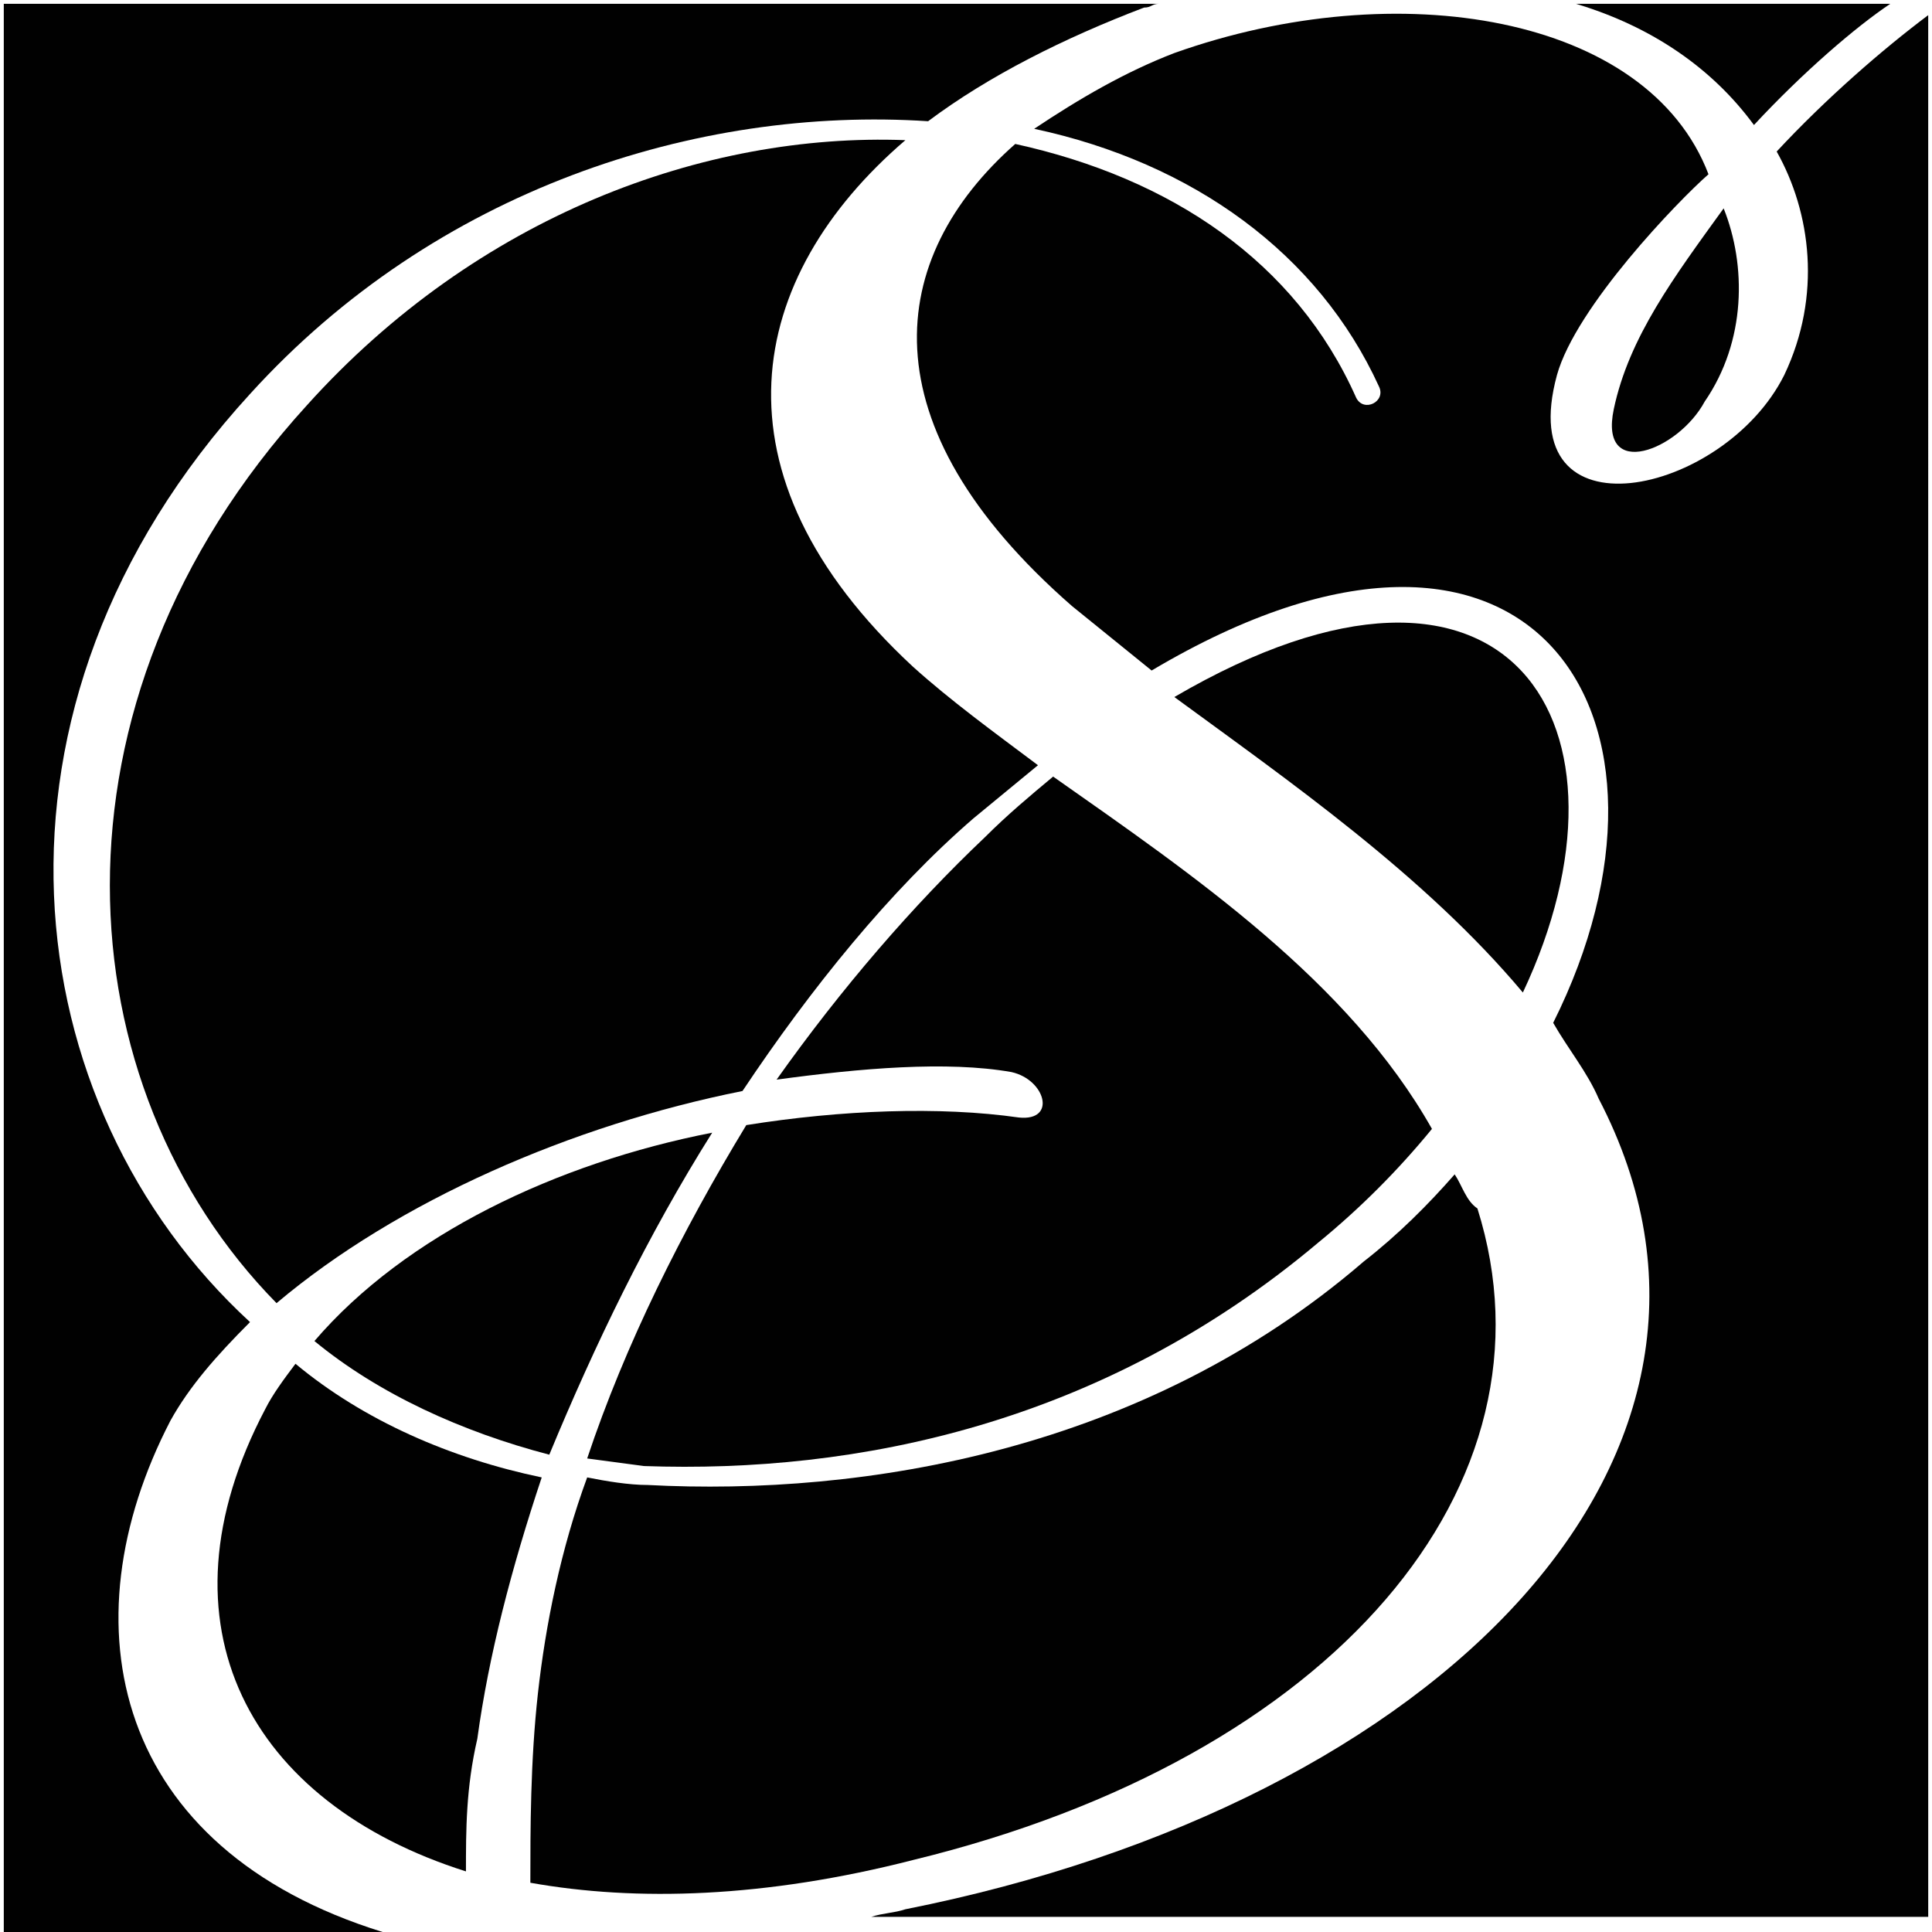
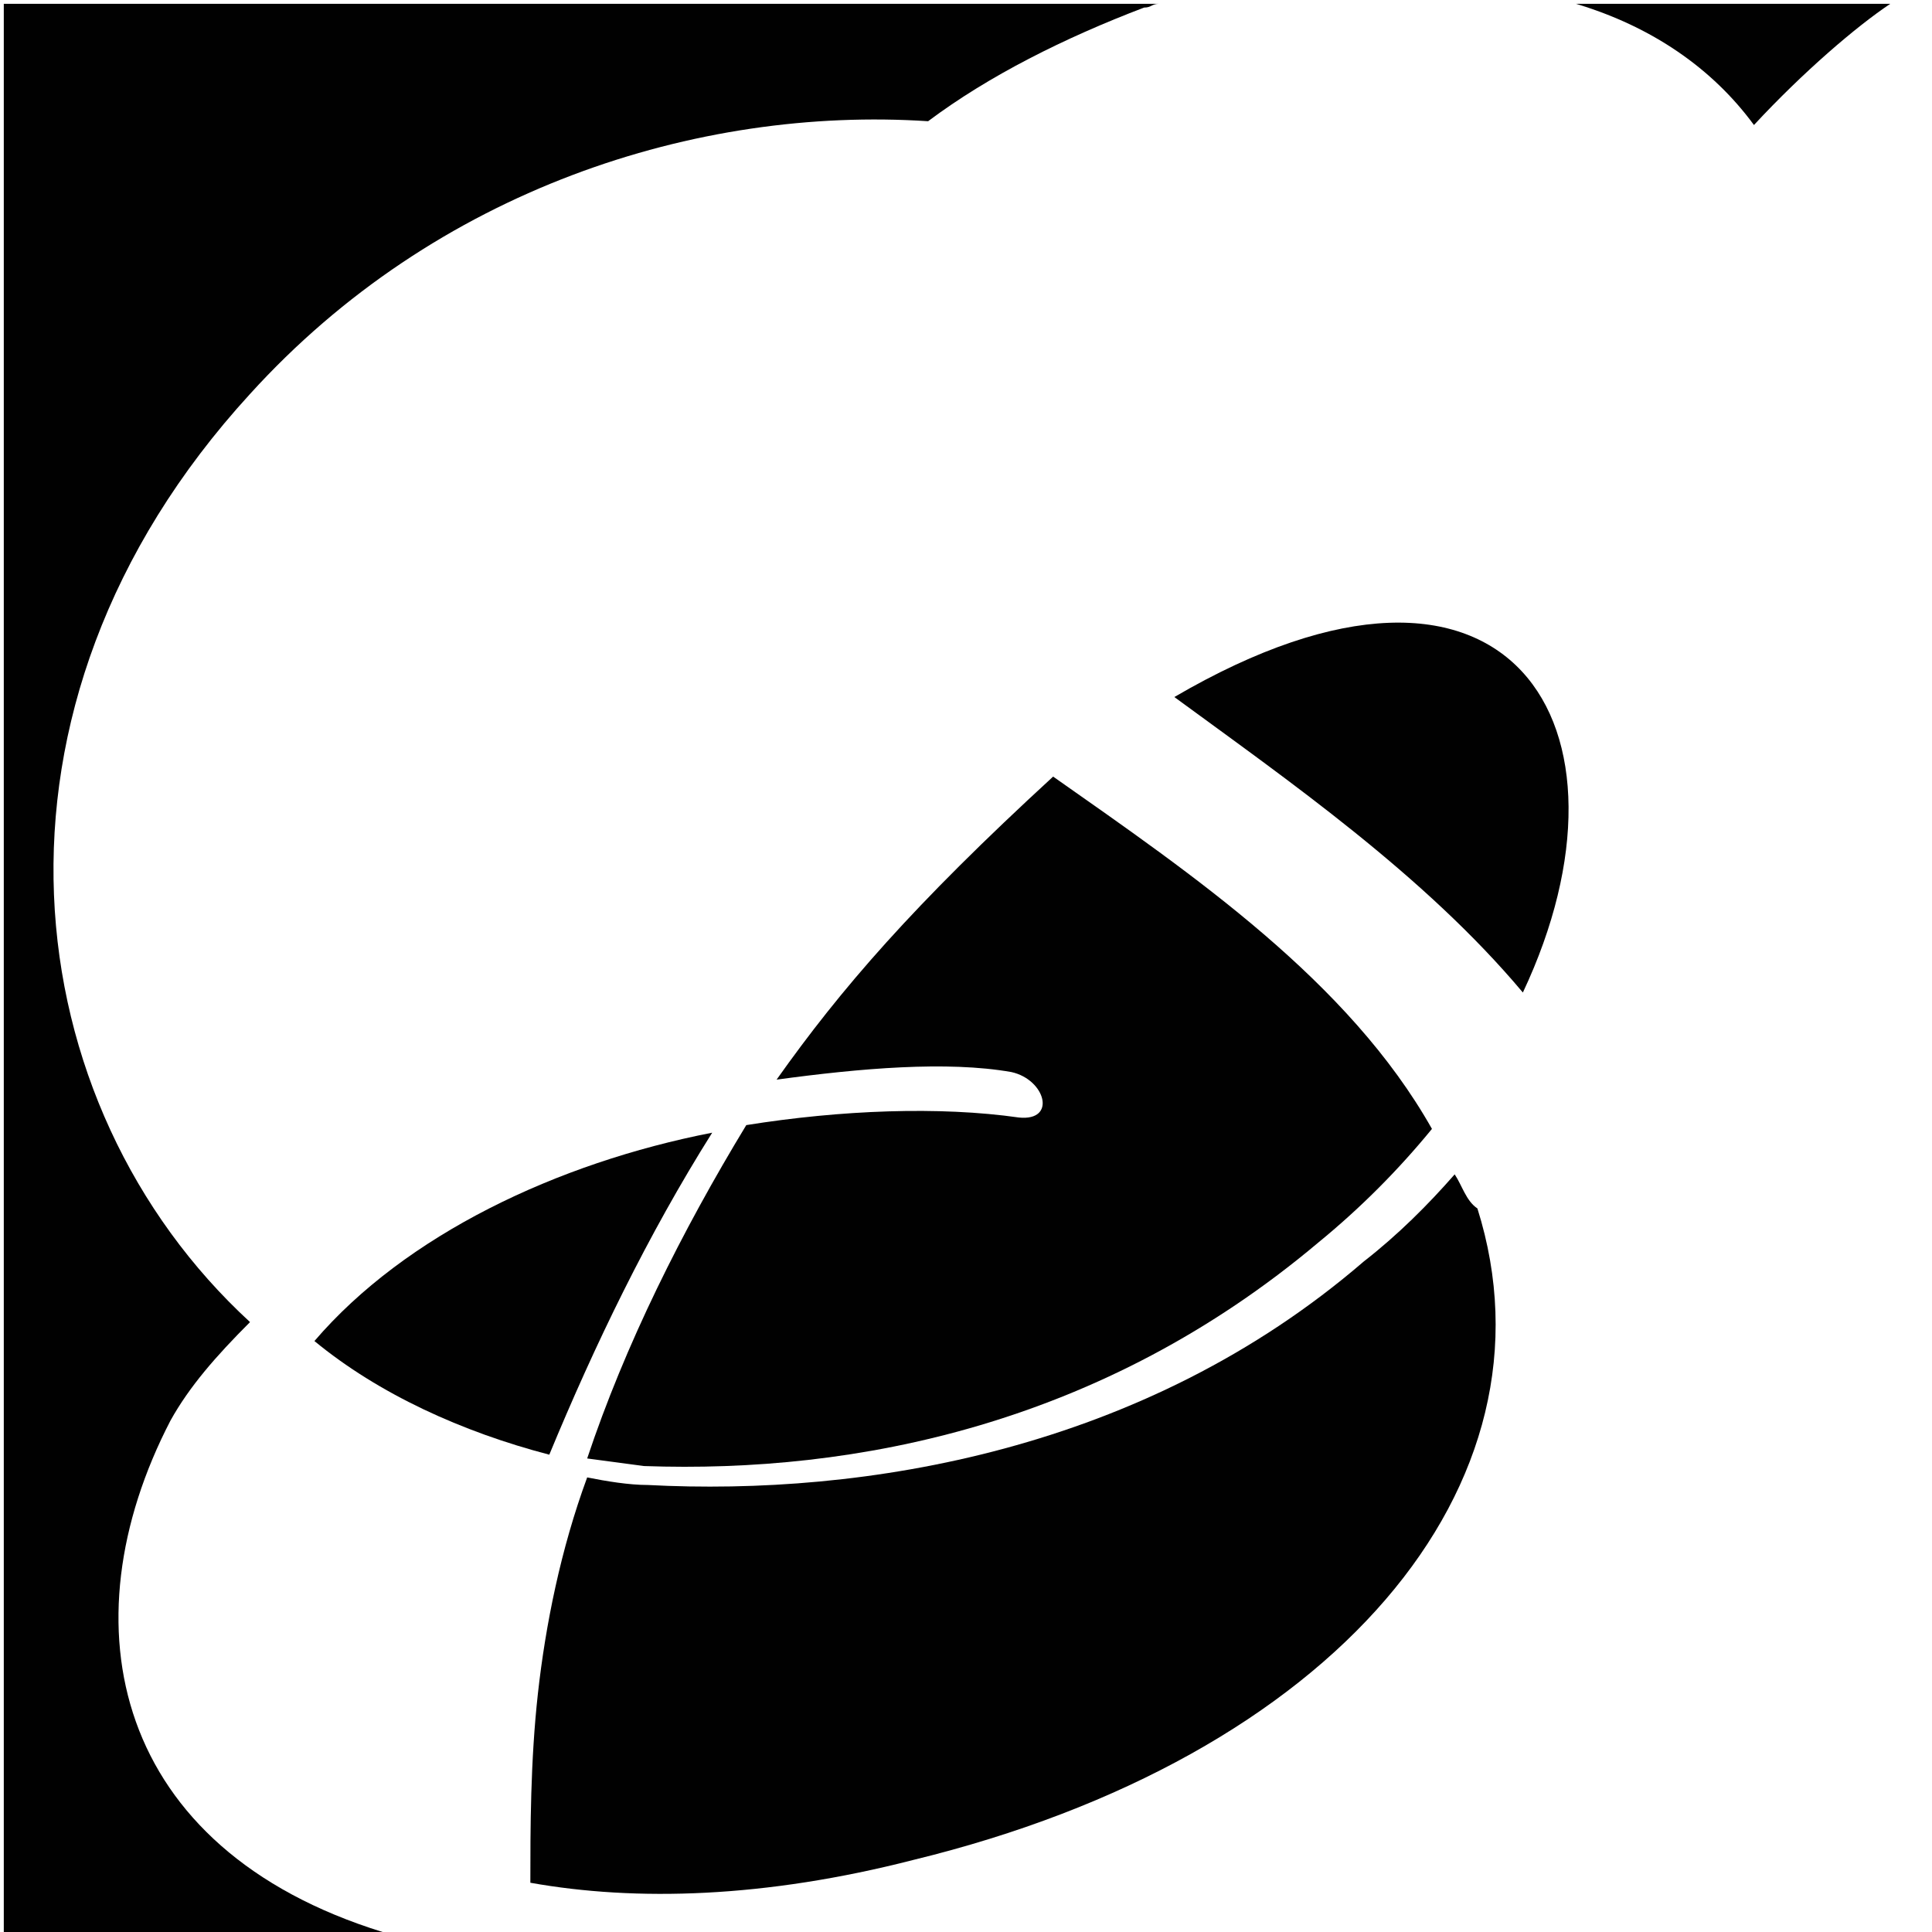
<svg xmlns="http://www.w3.org/2000/svg" version="1.1" id="Layer_1" x="0px" y="0px" viewBox="0 0 51 51" enable-background="new 0 0 51 51" xml:space="preserve">
  <g>
-     <path fill="#010101" d="M12.6,45.9c0.3-2.2,0.9-4.5,1.7-6.9c-2.4-0.5-4.7-1.5-6.5-3c-0.3,0.4-0.6,0.8-0.8,1.2   c-3,5.7-0.4,10.4,5.3,12.2C12.3,48.3,12.3,47.2,12.6,45.9z" />
    <path fill="#010101" d="M4.5,37.5c0.5-0.9,1.2-1.7,2.1-2.6c-6.2-5.7-7.6-16.2,0-24.5C11.5,5,18.4,2.8,24.5,3.2   c1.6-1.2,3.6-2.2,5.7-3c0.2,0,0.2-0.1,0.4-0.1H0.1V51h10C3,48.8,1.7,42.9,4.5,37.5z" />
    <path fill="#010101" d="M46.3,3.3c1.3-1.4,2.7-2.6,3.6-3.2h-8.3C43.6,0.7,45.2,1.8,46.3,3.3z" />
-     <path fill="#010101" d="M46.9,4c0.9,1.6,1.2,3.8,0.2,5.9c-1.6,3.2-7.2,4.4-6,0c0.5-1.8,3.2-4.6,4-5.3C43.5,0.4,36.9-0.7,31,1.4   c-1.3,0.5-2.5,1.2-3.7,2c4.2,0.9,7.5,3.3,9.1,6.8c0.2,0.4-0.4,0.7-0.6,0.3c-1.6-3.6-4.9-5.8-9-6.7c-3.4,3-4,7.4,1.5,12.2l2.1,1.7   c10.1-6,14.6,1.3,10.6,9.3c0.4,0.7,0.9,1.3,1.2,2c4.9,9.4-4.2,18.6-18.3,21.4c-0.3,0.1-0.6,0.1-0.9,0.2h27.9V0.4   C49.7,1.3,48.2,2.6,46.9,4z" />
    <path fill="#010101" d="M18.8,29.9c-4.1,0.8-8.1,2.7-10.5,5.5c1.7,1.4,3.9,2.4,6.2,3C15.7,35.5,17.1,32.6,18.8,29.9z" />
-     <path fill="#010101" d="M42.6,10.8c-0.4,1.9,1.7,1.1,2.4-0.2C46.1,9,46.1,7,45.5,5.5C44.2,7.3,43,8.9,42.6,10.8z" />
-     <path fill="#010101" d="M23.9,3.7c-5.3-0.2-11.3,2-15.8,7c-7.2,7.9-6.4,18-0.8,23.7c3.2-2.7,7.8-4.7,12.3-5.6   c1.8-2.7,3.9-5.3,6.1-7.2l1.7-1.4c-1.2-0.9-2.3-1.7-3.3-2.6C18.6,12.5,19.7,7.3,23.9,3.7z" />
    <path fill="#010101" d="M40.2,26.2c3.3-7-0.3-13-9.2-7.8C34,20.6,37.6,23.1,40.2,26.2z" />
    <path fill="#010101" d="M38.4,31c-0.7,0.8-1.5,1.6-2.4,2.3c-5.8,5-13.2,6.2-18.9,5.9c-0.5,0-1.1-0.1-1.6-0.2   c-0.7,1.9-1.1,3.9-1.3,5.7c-0.2,1.8-0.2,3.6-0.2,5c2.8,0.5,6.2,0.4,10.1-0.6c11.1-2.7,17.2-9.9,14.9-17.2   C38.7,31.7,38.6,31.3,38.4,31z" />
-     <path fill="#010101" d="M20.5,28.5c2.2-0.3,4.5-0.5,6.2-0.2c0.9,0.2,1.2,1.3,0.2,1.2c-2.1-0.3-4.7-0.2-7.2,0.2   c-1.7,2.8-3.2,5.8-4.2,8.8l1.5,0.2c5.6,0.2,12.1-1.1,17.8-5.9c1.1-0.9,2.1-1.9,3-3c-2.2-3.9-6.3-6.7-10-9.3c-0.6,0.5-1.2,1-1.8,1.6   C24.1,23.9,22.2,26.1,20.5,28.5z" />
+     <path fill="#010101" d="M20.5,28.5c2.2-0.3,4.5-0.5,6.2-0.2c0.9,0.2,1.2,1.3,0.2,1.2c-2.1-0.3-4.7-0.2-7.2,0.2   c-1.7,2.8-3.2,5.8-4.2,8.8l1.5,0.2c5.6,0.2,12.1-1.1,17.8-5.9c1.1-0.9,2.1-1.9,3-3c-2.2-3.9-6.3-6.7-10-9.3C24.1,23.9,22.2,26.1,20.5,28.5z" />
  </g>
</svg>